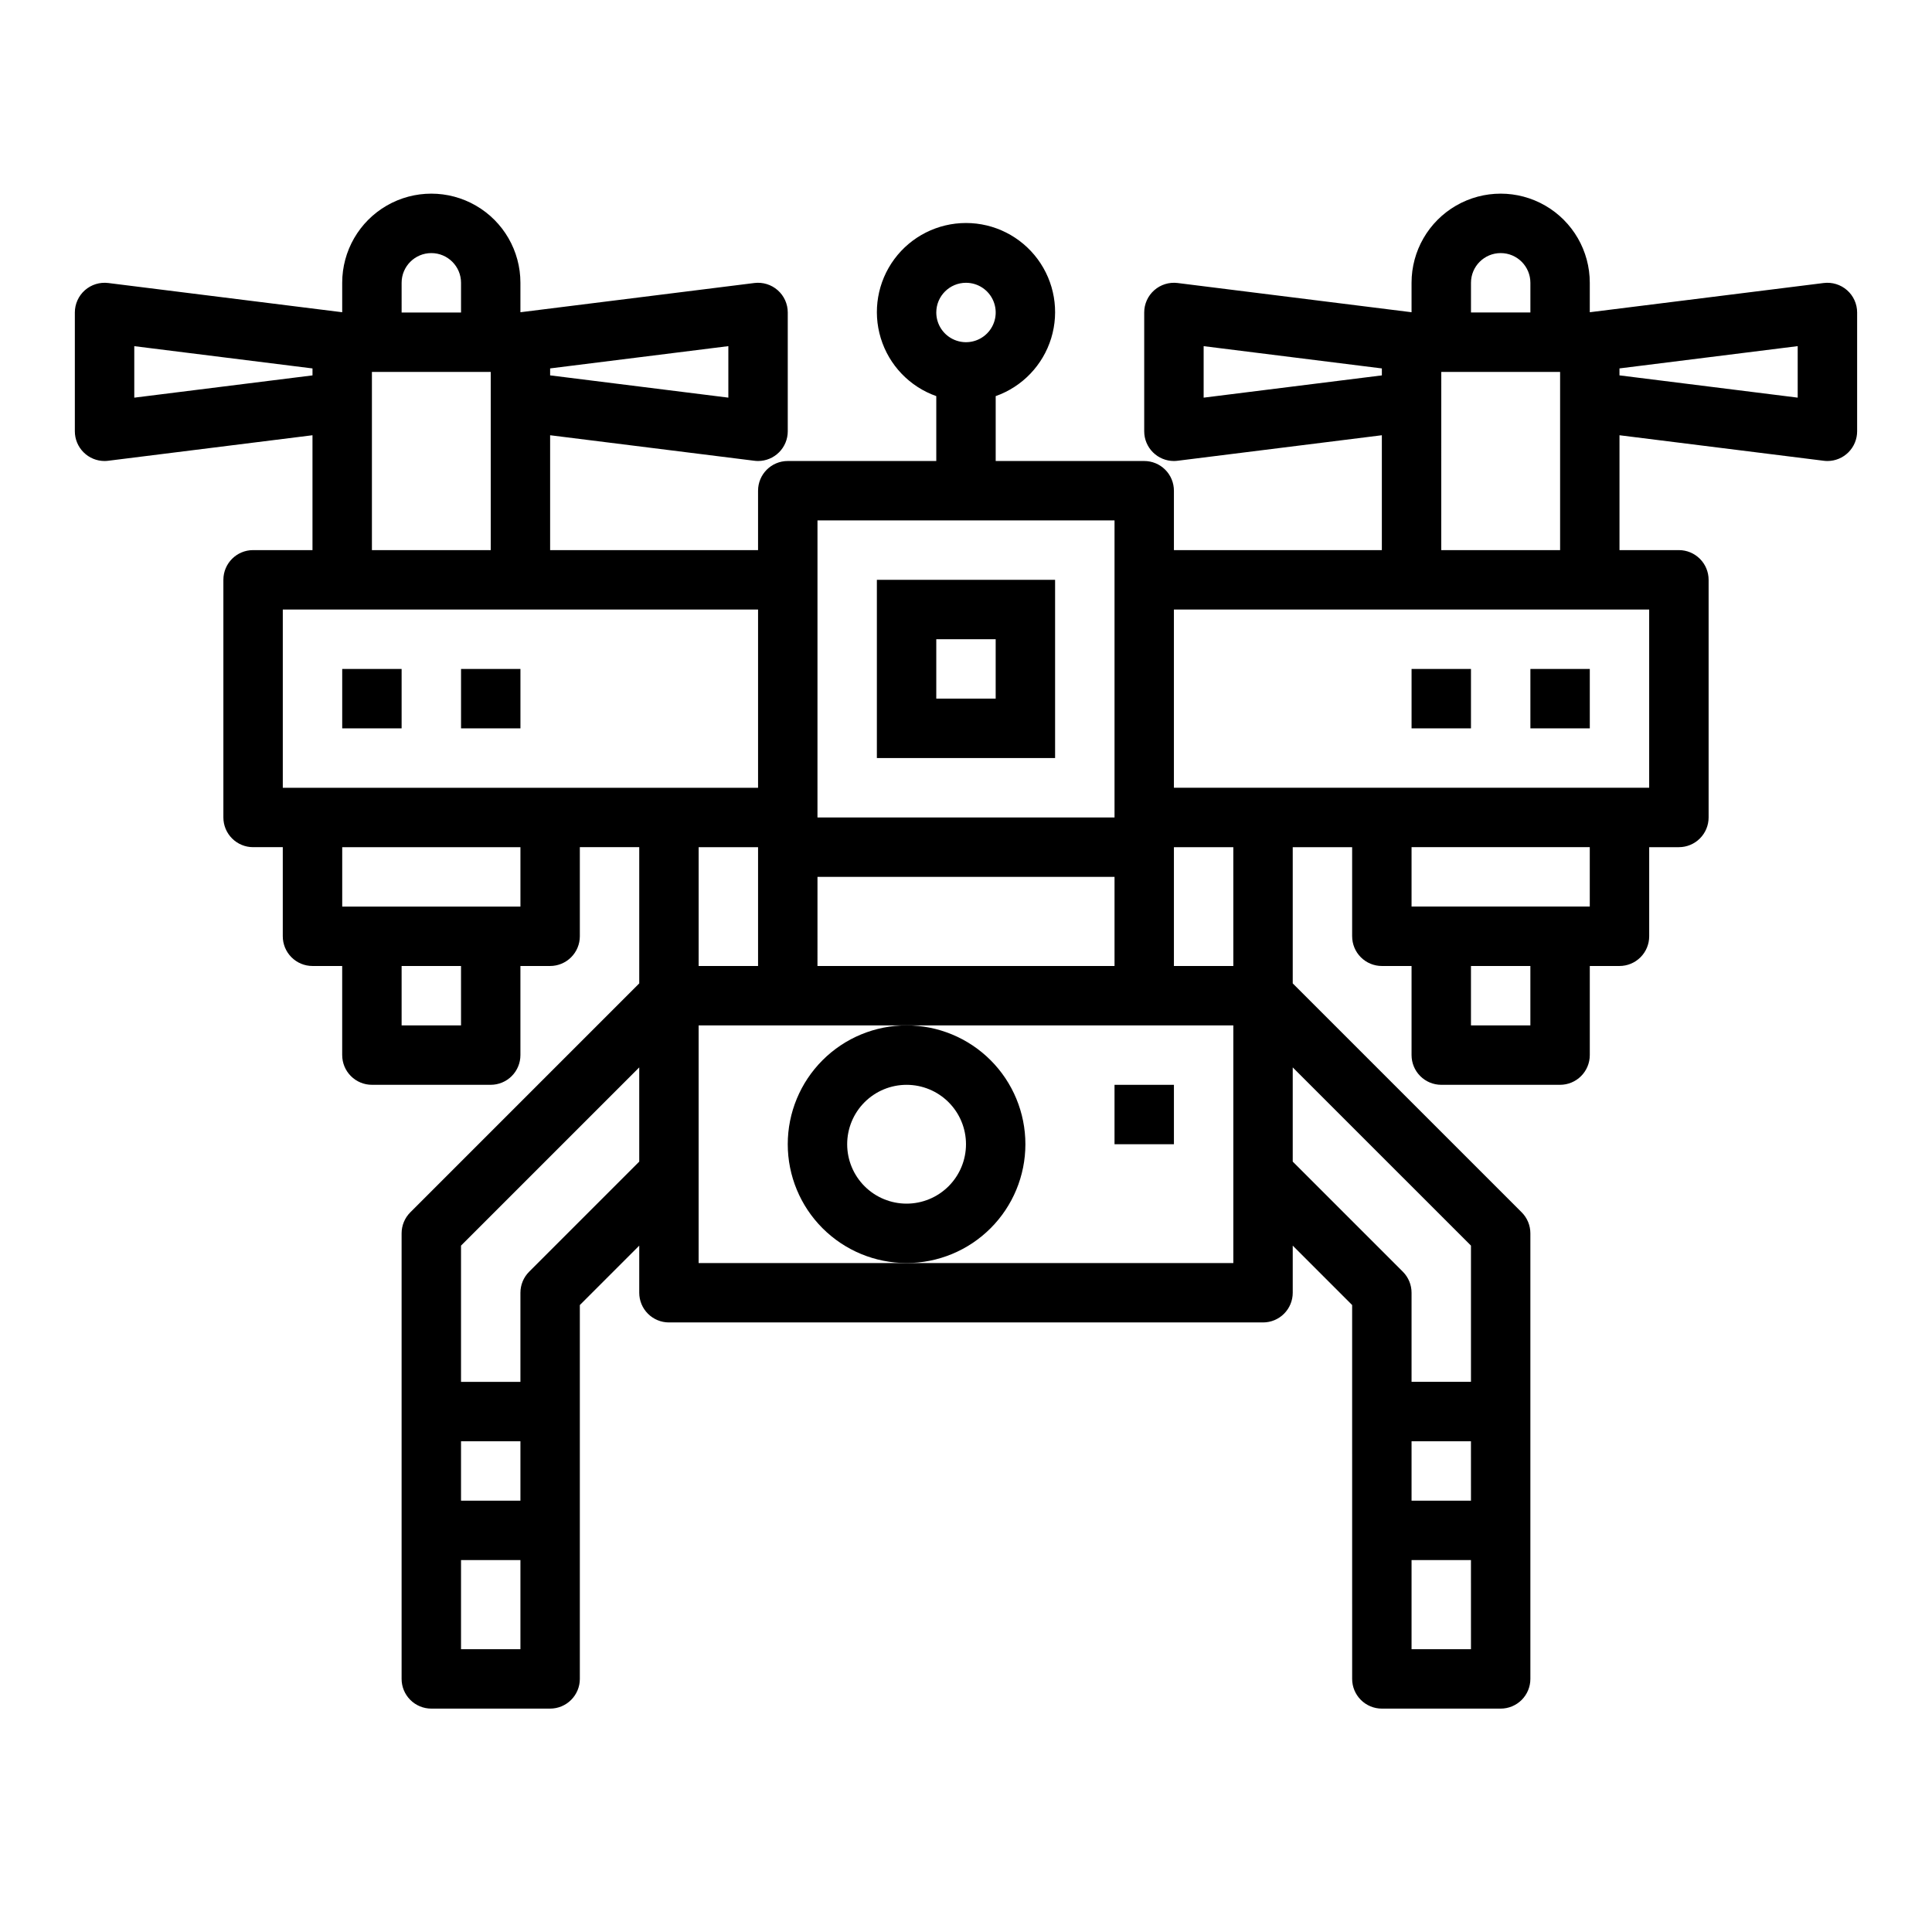
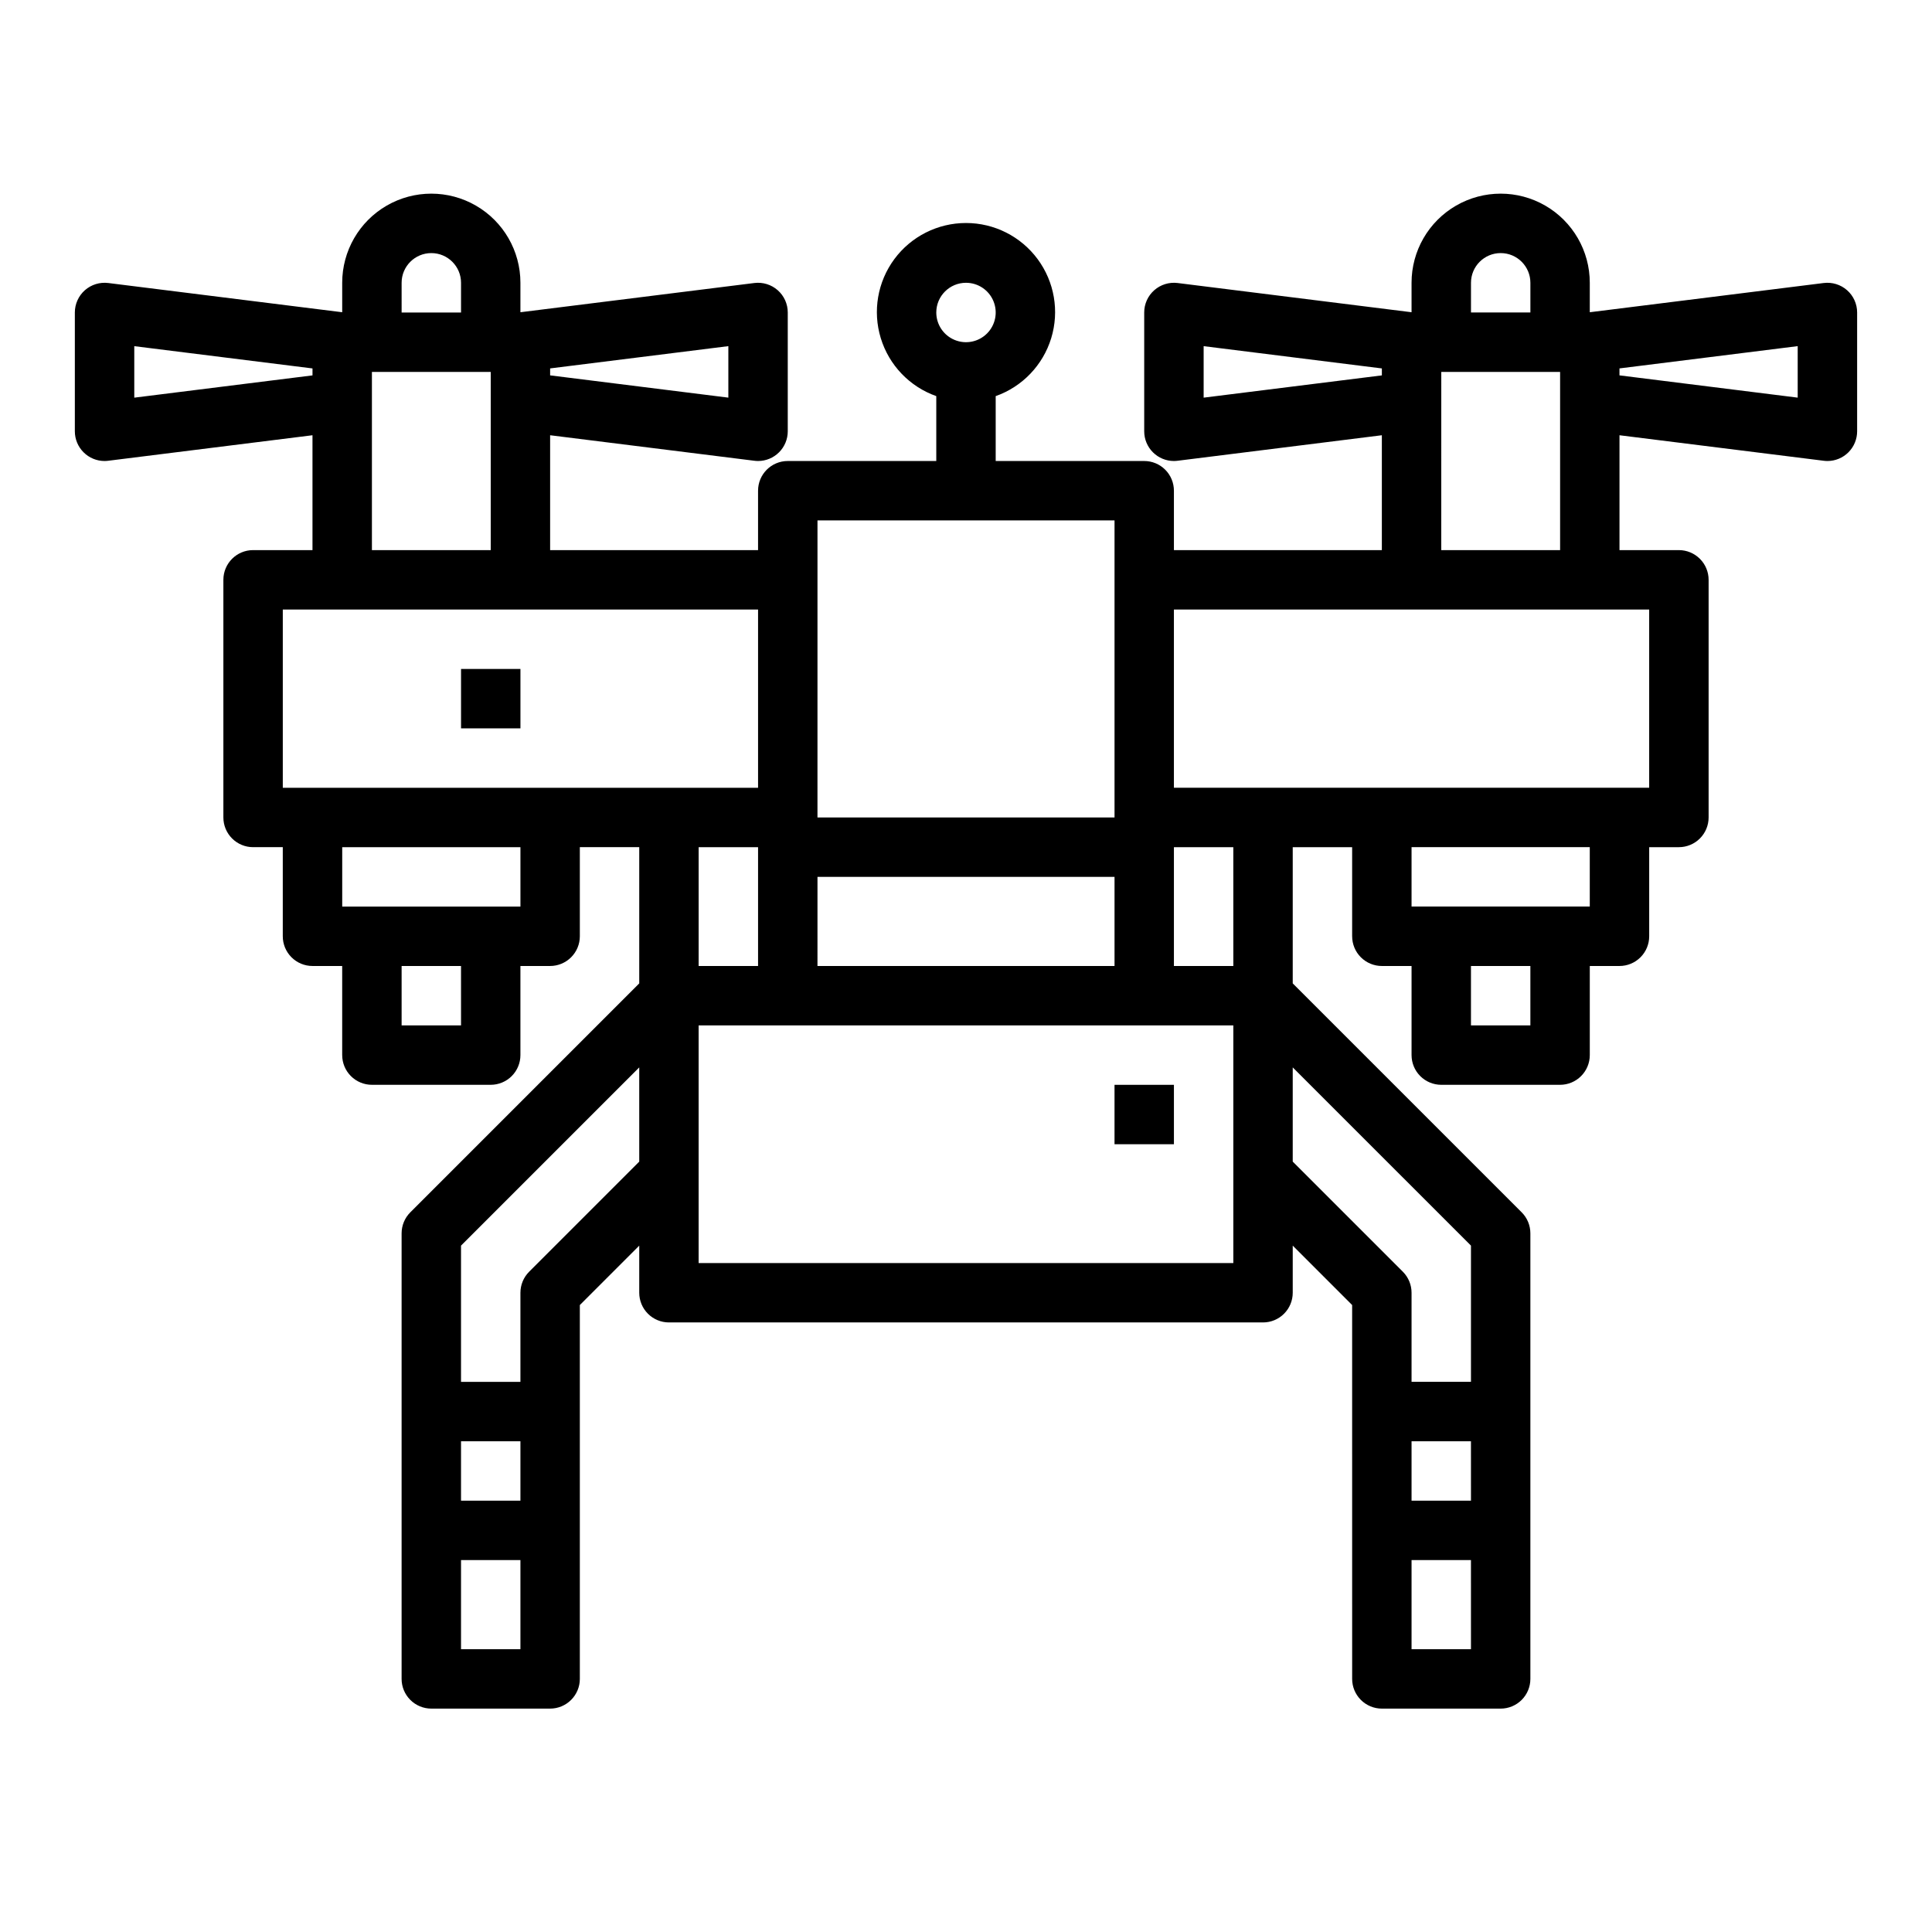
<svg xmlns="http://www.w3.org/2000/svg" fill="#000000" width="800px" height="800px" version="1.1" viewBox="144 144 512 512">
  <g>
-     <path d="m234.69 321.28h15.742v15.742h-15.742z" />
    <path d="m266.18 321.28h15.742v15.742h-15.742z" />
-     <path d="m415.74 447.23c0-8.352-3.316-16.359-9.223-22.266s-13.914-9.223-22.266-9.223c-8.352 0-16.359 3.316-22.266 9.223s-9.223 13.914-9.223 22.266c0 8.352 3.316 16.359 9.223 22.266s13.914 9.223 22.266 9.223c8.352 0 16.359-3.316 22.266-9.223s9.223-13.914 9.223-22.266zm-31.488 15.742v0.004c-4.176 0-8.18-1.66-11.133-4.613s-4.609-6.957-4.609-11.133 1.656-8.18 4.609-11.133 6.957-4.609 11.133-4.609c4.176 0 8.18 1.656 11.133 4.609s4.613 6.957 4.613 11.133-1.66 8.18-4.613 11.133-6.957 4.613-11.133 4.613z" />
    <path d="m627.31 219-62 7.746v-7.809c0-8.438-4.504-16.234-11.809-20.453-7.309-4.219-16.309-4.219-23.617 0-7.309 4.219-11.809 12.016-11.809 20.453v7.809l-62-7.746c-2.238-0.277-4.492 0.418-6.184 1.91-1.695 1.492-2.664 3.641-2.664 5.898v31.488c0 2.09 0.828 4.09 2.305 5.566 1.477 1.477 3.481 2.309 5.566 2.309 0.328-0.004 0.652-0.023 0.977-0.066l54.129-6.762v30.441h-55.105v-15.742c0-2.09-0.828-4.09-2.305-5.566-1.477-1.477-3.477-2.305-5.566-2.305h-39.359v-17.195c7.059-2.496 12.516-8.191 14.711-15.352 2.191-7.16 0.855-14.938-3.598-20.957s-11.496-9.57-18.984-9.57-14.535 3.551-18.988 9.57-5.785 13.797-3.594 20.957c2.191 7.16 7.648 12.855 14.707 15.352v17.195h-39.359c-4.348 0-7.871 3.523-7.871 7.871v15.742h-55.105v-30.441l54.129 6.762c0.324 0.043 0.648 0.062 0.977 0.066 2.086 0 4.09-0.832 5.566-2.309 1.477-1.477 2.305-3.477 2.305-5.566v-31.488c0-2.258-0.969-4.406-2.664-5.898-1.691-1.492-3.941-2.188-6.184-1.91l-62 7.746v-7.809c0-8.438-4.5-16.234-11.809-20.453-7.305-4.219-16.309-4.219-23.617 0-7.305 4.219-11.805 12.016-11.805 20.453v7.809l-62-7.746c-2.242-0.277-4.492 0.418-6.188 1.91-1.691 1.492-2.66 3.641-2.664 5.898v31.488c0 2.09 0.832 4.09 2.309 5.566 1.477 1.477 3.477 2.309 5.566 2.309 0.324-0.004 0.652-0.023 0.977-0.066l54.125-6.762v30.441h-15.742c-4.348 0-7.871 3.527-7.871 7.875v62.977-0.004c0 2.09 0.828 4.09 2.305 5.566 1.477 1.477 3.477 2.309 5.566 2.309h7.871v23.617-0.004c0 2.09 0.828 4.09 2.305 5.566 1.477 1.477 3.481 2.309 5.566 2.309h7.871v23.617l0.004-0.004c0 2.09 0.828 4.09 2.305 5.566 1.477 1.477 3.477 2.309 5.566 2.309h31.488c2.086 0 4.09-0.832 5.566-2.309 1.477-1.477 2.305-3.477 2.305-5.566v-23.613h7.871c2.09 0 4.09-0.832 5.566-2.309 1.477-1.477 2.309-3.477 2.309-5.566v-23.613h15.742v36.102l-60.668 60.668c-1.477 1.477-2.309 3.477-2.309 5.566v118.08c0 2.09 0.828 4.09 2.305 5.566 1.477 1.477 3.481 2.309 5.566 2.309h31.488c2.09 0 4.09-0.832 5.566-2.309 1.477-1.477 2.309-3.477 2.309-5.566v-99.074l15.742-15.742v12.48c0 2.09 0.828 4.09 2.305 5.566 1.477 1.477 3.481 2.305 5.566 2.305h157.44c2.086 0 4.09-0.828 5.566-2.305 1.477-1.477 2.305-3.477 2.305-5.566v-12.484l15.742 15.742 0.004 99.078c0 2.09 0.828 4.09 2.305 5.566 1.477 1.477 3.477 2.309 5.566 2.309h31.488c2.086 0 4.09-0.832 5.566-2.309 1.477-1.477 2.305-3.477 2.305-5.566v-118.08c0-2.09-0.828-4.09-2.305-5.566l-60.672-60.668v-36.102h15.742v23.617l0.004-0.004c0 2.09 0.828 4.09 2.305 5.566 1.477 1.477 3.477 2.309 5.566 2.309h7.871v23.617-0.004c0 2.09 0.832 4.09 2.305 5.566 1.477 1.477 3.481 2.309 5.566 2.309h31.488c2.09 0 4.09-0.832 5.566-2.309 1.477-1.477 2.309-3.477 2.309-5.566v-23.613h7.871c2.086 0 4.09-0.832 5.566-2.309 1.477-1.477 2.305-3.477 2.305-5.566v-23.613h7.871c2.09 0 4.09-0.832 5.566-2.309 1.477-1.477 2.309-3.477 2.309-5.566v-62.973c0-2.09-0.832-4.094-2.309-5.566-1.477-1.477-3.477-2.309-5.566-2.309h-15.742v-30.441l54.129 6.762c0.324 0.043 0.648 0.062 0.977 0.066 2.086 0 4.09-0.832 5.566-2.309 1.473-1.477 2.305-3.477 2.305-5.566v-31.488c0-2.258-0.973-4.406-2.664-5.898-1.691-1.492-3.945-2.188-6.184-1.91zm-337.52 22.633 47.23-5.902v13.648l-47.23-5.902zm-7.871 339.42h-15.742v-23.617h15.742zm0-39.359h-15.742v-15.746h15.742zm31.488-89.852-29.18 29.18c-1.477 1.477-2.309 3.481-2.309 5.566v23.617h-15.742v-36.102l47.23-47.23zm220.42-232.9c0-4.348 3.523-7.871 7.871-7.871 4.348 0 7.871 3.523 7.871 7.871v7.871h-15.742zm-7.871 23.617h31.488v47.23h-31.492zm-62.977 6.824v-13.648l47.23 5.902v1.844zm-62.977-30.441c3.184 0 6.055 1.918 7.269 4.859 1.219 2.941 0.547 6.328-1.703 8.578-2.254 2.254-5.641 2.926-8.582 1.707s-4.859-4.09-4.859-7.273c0-4.348 3.527-7.871 7.875-7.871zm-39.359 62.977h78.719v78.719h-78.723zm0 94.465h78.719v23.617h-78.723zm-110.21-157.44c0-4.348 3.523-7.871 7.871-7.871 4.348 0 7.875 3.523 7.875 7.871v7.871h-15.746zm-7.871 23.617h31.488v47.23h-31.488zm-62.977 6.824v-13.648l47.23 5.902v1.844zm86.594 166.36h-15.746v-15.742h15.742zm15.742-31.488h-47.23v-15.742h47.23zm-62.977-31.488v-47.23h125.95v47.23zm125.95 15.742v31.488l-15.746 0.004v-31.488zm125.95 110.21h-141.7v-62.977h141.7zm0-78.719h-15.746v-31.488h15.742zm62.977 181.05h-15.746v-23.617h15.742zm0-39.359h-15.746v-15.746h15.742zm0-67.59v36.102h-15.746v-23.617c0-2.086-0.828-4.09-2.305-5.566l-29.184-29.18v-24.969zm15.742-58.363h-15.742v-15.742h15.742zm15.742-31.488h-47.23v-15.742h47.23zm15.742-78.719v47.23h-125.95v-47.23zm39.359-56.152-47.23-5.902v-1.844l47.23-5.902z" />
-     <path d="m549.57 321.28h15.742v15.742h-15.742z" />
-     <path d="m518.08 321.28h15.742v15.742h-15.742z" />
-     <path d="m376.38 344.89h47.23v-47.23h-47.23zm15.742-31.488h15.742v15.742h-15.742z" />
    <path d="m439.36 431.49h15.742v15.742h-15.742z" />
  </g>
</svg>